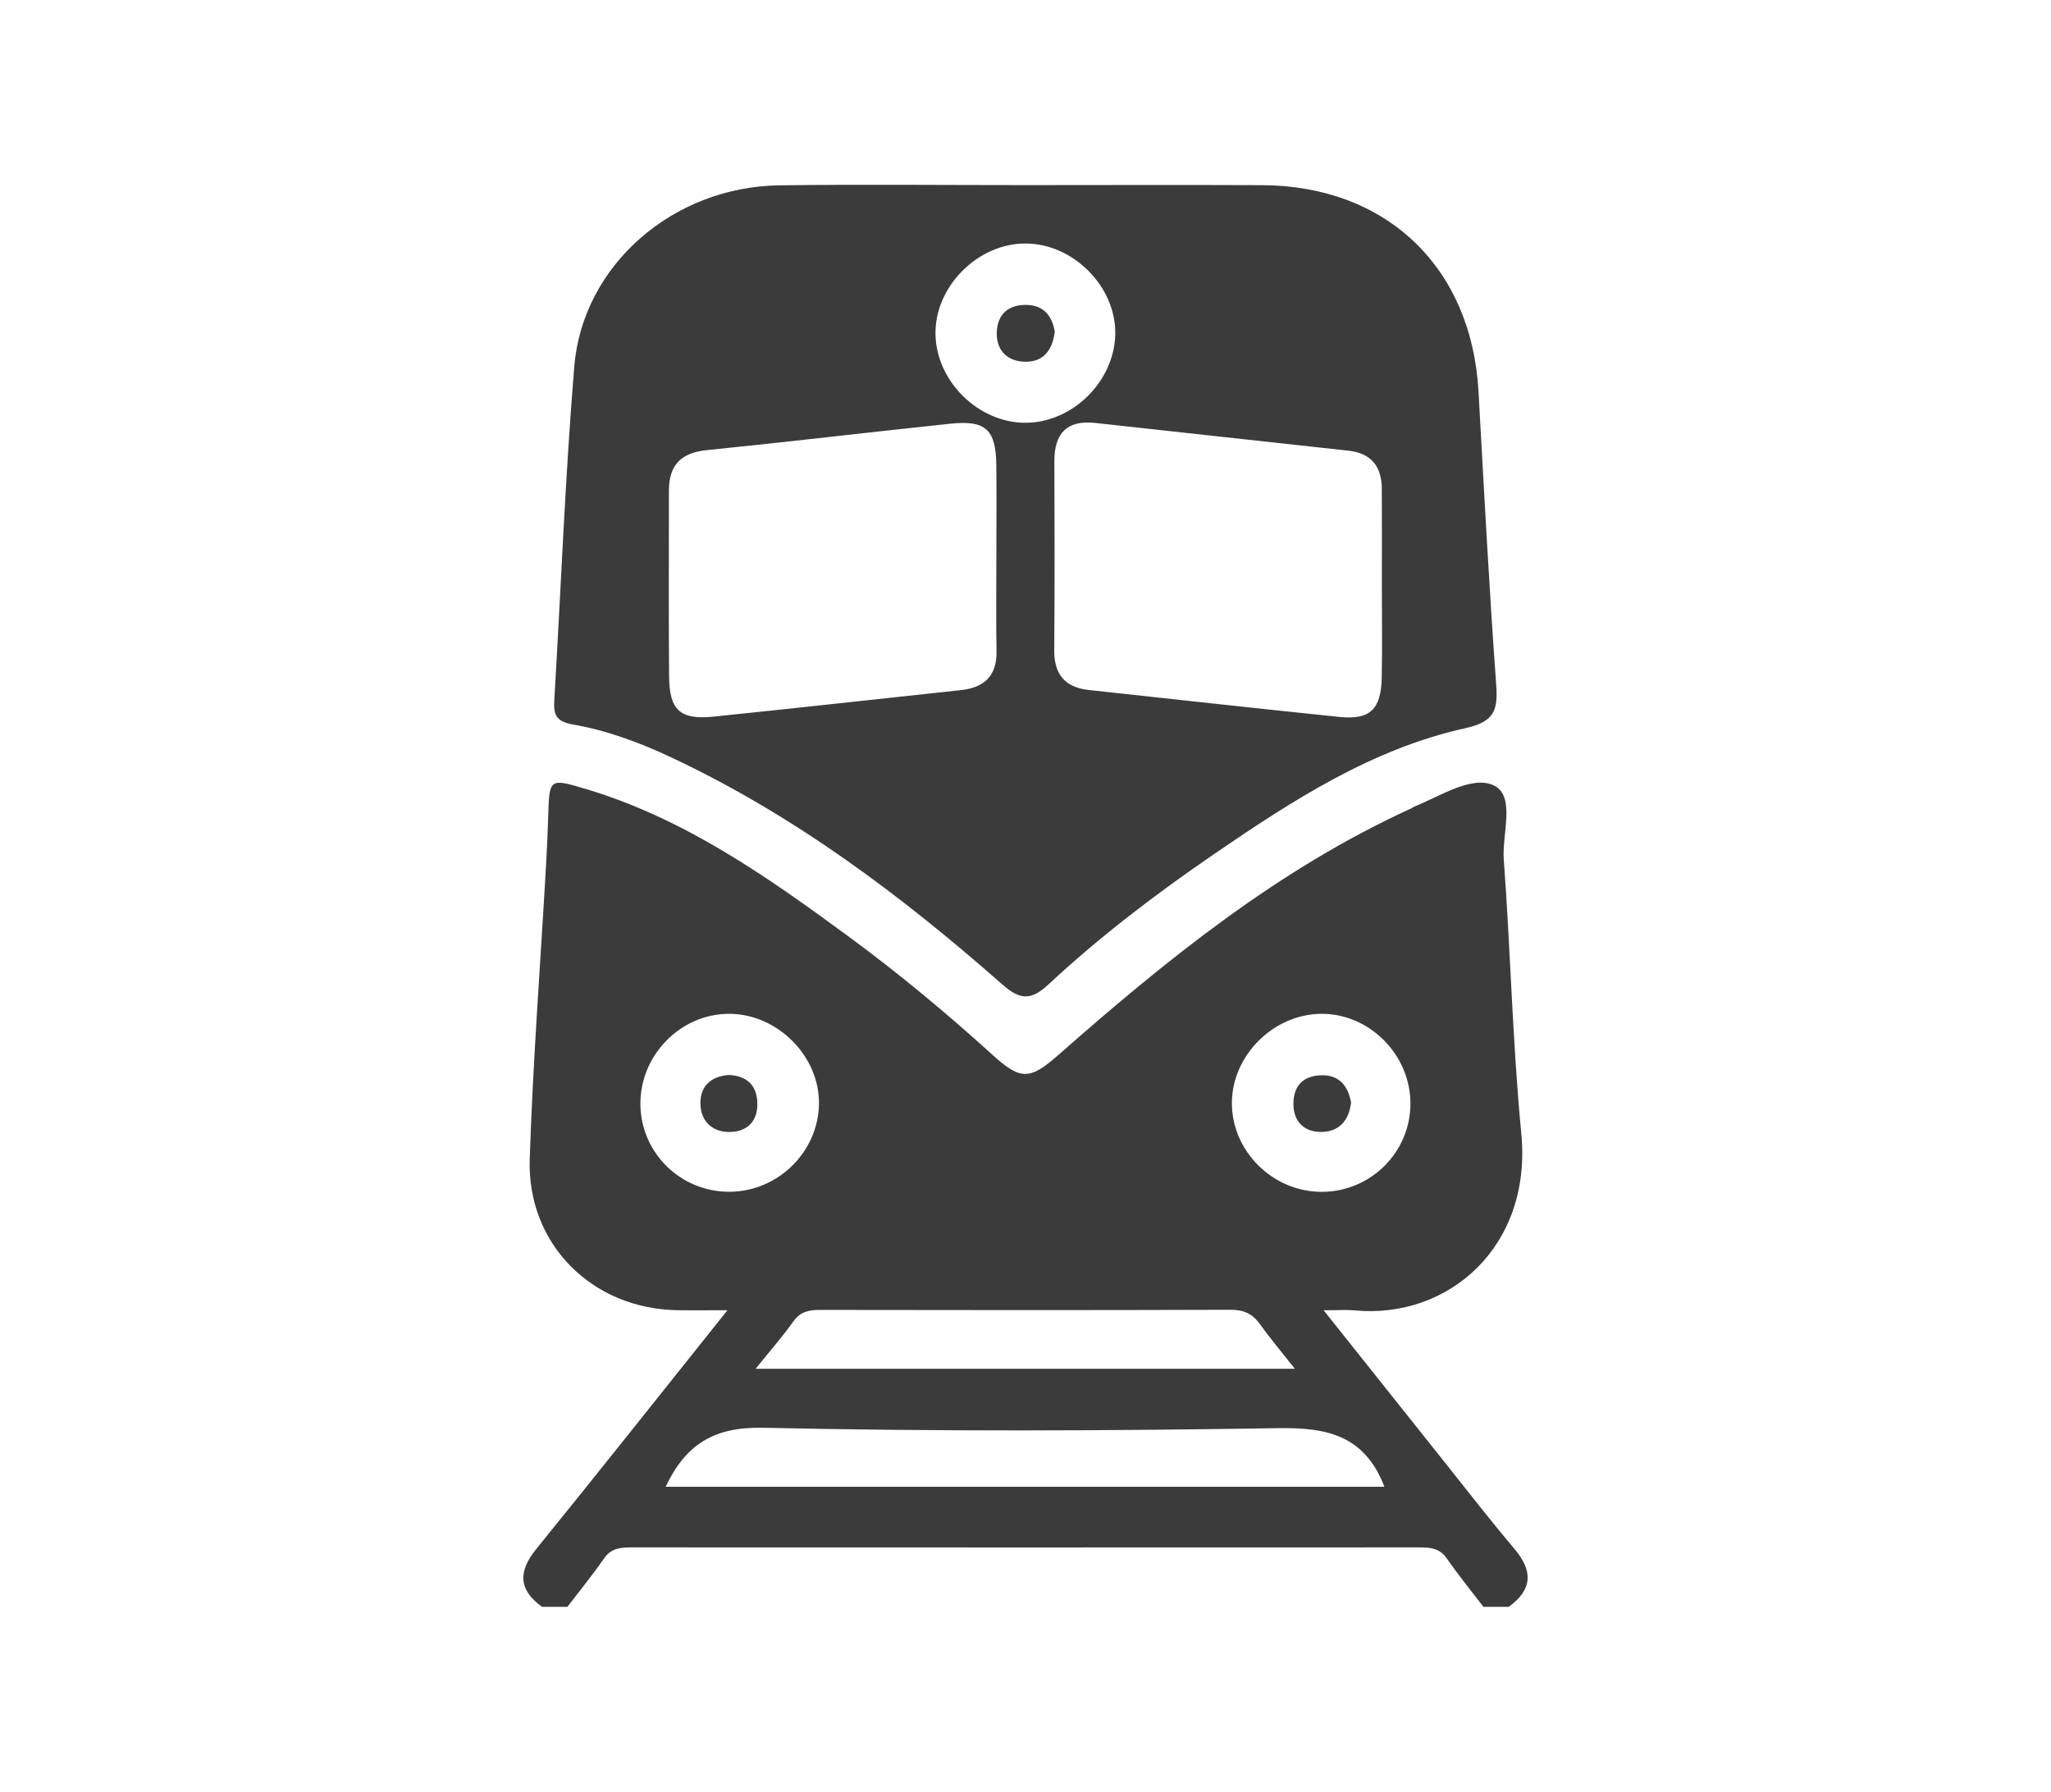
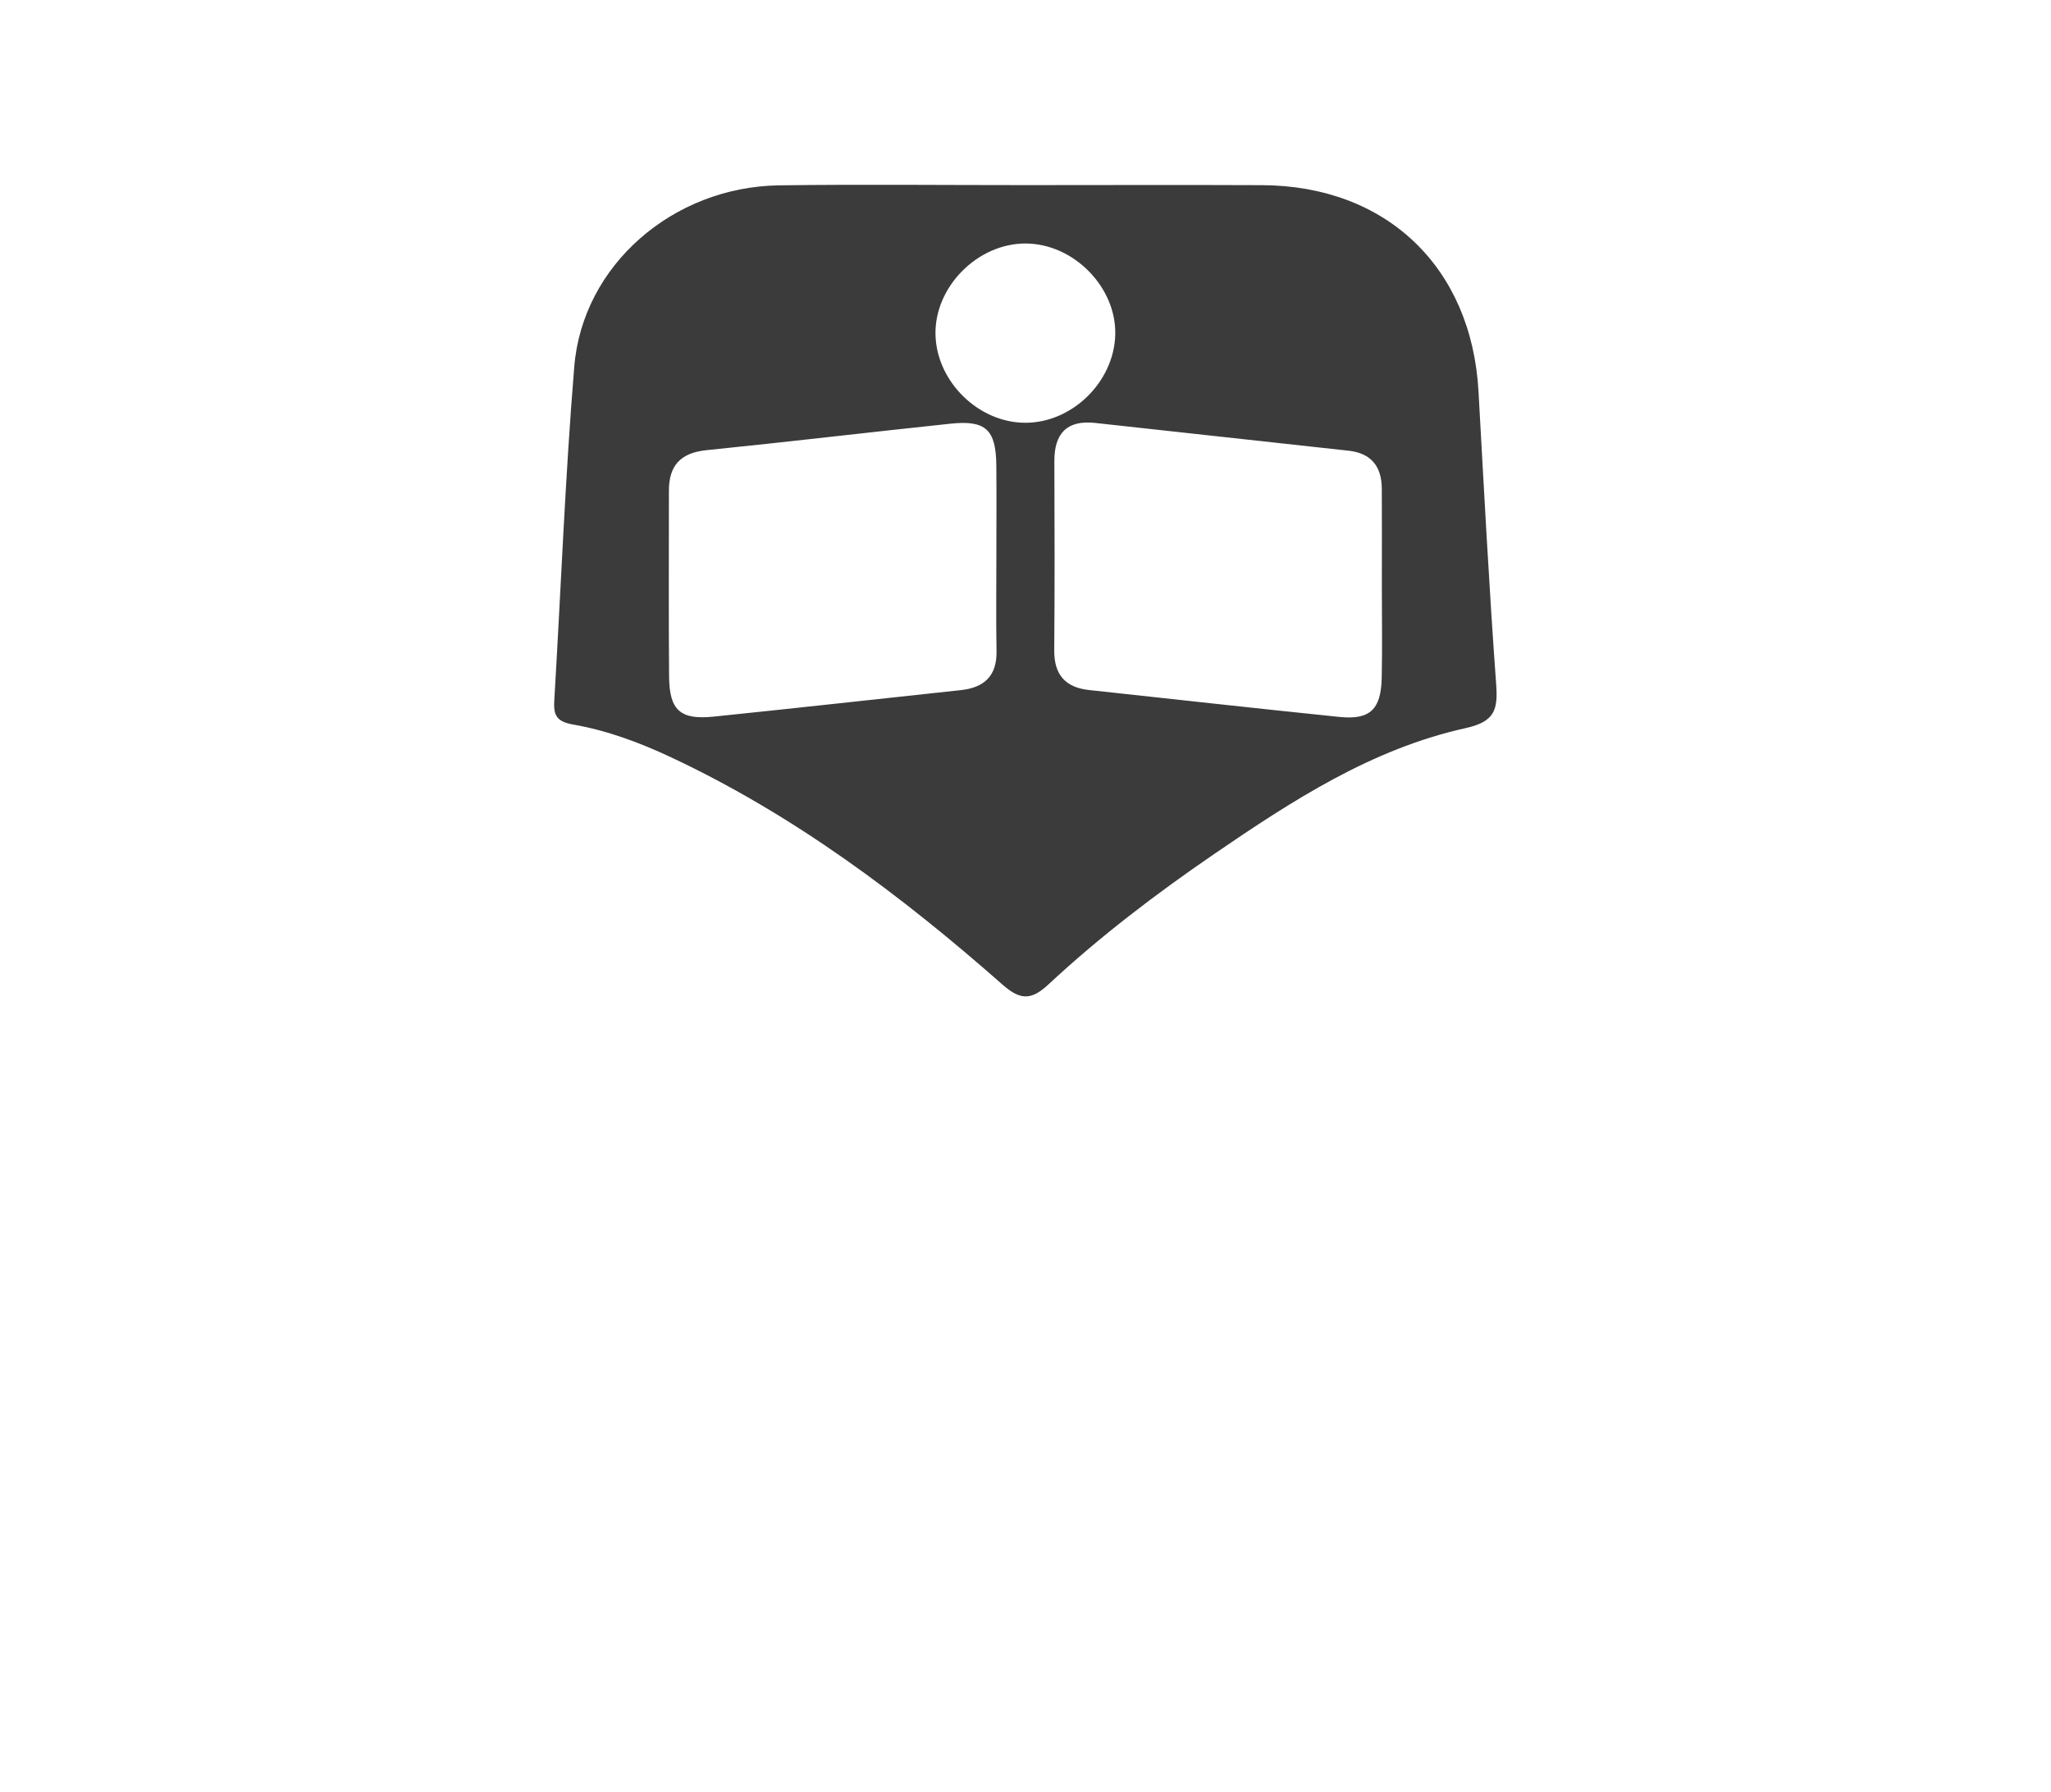
<svg xmlns="http://www.w3.org/2000/svg" version="1.1" id="Layer_1" x="0px" y="0px" width="79px" height="69px" viewBox="0 0 79 69" xml:space="preserve">
  <g>
-     <path fill="#3C3B3C" d="M20.879,61.883c-0.919-0.663-0.923-1.366-0.218-2.234c2.421-2.981,4.804-5.992,7.359-9.189   c-0.771,0-1.352,0.008-1.933-0.001c-3.274-0.051-5.791-2.541-5.683-5.822c0.123-3.765,0.413-7.524,0.627-11.286   c0.037-0.647,0.066-1.296,0.086-1.944c0.044-1.435,0.043-1.443,1.479-1.012c3.785,1.137,6.959,3.372,10.089,5.672   c1.926,1.416,3.765,2.943,5.536,4.551c1.099,0.997,1.445,0.981,2.564-0.005c4.169-3.671,8.47-7.153,13.577-9.481   c0.037-0.017,0.067-0.048,0.104-0.063c1.012-0.408,2.23-1.214,3.066-0.823c0.859,0.402,0.316,1.867,0.39,2.858   c0.263,3.515,0.336,7.046,0.675,10.552c0.422,4.352-2.811,7.157-6.423,6.81c-0.314-0.03-0.634-0.004-1.191-0.004   c1.638,2.056,3.158,3.967,4.681,5.876c0.884,1.108,1.751,2.23,2.668,3.311c0.724,0.853,0.698,1.573-0.22,2.235   c-0.324,0-0.649,0-0.973,0c-0.474-0.62-0.969-1.225-1.413-1.866c-0.277-0.399-0.641-0.424-1.058-0.424   c-10.114,0.004-20.229,0.004-30.343,0c-0.417,0-0.782,0.024-1.058,0.424c-0.444,0.641-0.939,1.246-1.413,1.866   C21.528,61.883,21.204,61.883,20.879,61.883z M53.325,57.26c-0.769-1.995-2.226-2.288-4.098-2.258   c-6.607,0.106-13.219,0.131-19.825-0.015c-1.911-0.042-2.989,0.644-3.764,2.273C34.891,57.26,44.11,57.26,53.325,57.26z    M29.104,52.715c7.021,0,13.827,0,20.771,0c-0.517-0.655-0.958-1.179-1.357-1.733c-0.287-0.397-0.623-0.541-1.12-0.539   c-5.266,0.018-10.532,0.014-15.799,0.005c-0.428-0.001-0.766,0.056-1.041,0.444C30.14,51.481,29.659,52.026,29.104,52.715z    M28.078,39.044c-1.878,0.002-3.444,1.616-3.411,3.515c0.033,1.864,1.564,3.35,3.44,3.339c1.856-0.011,3.402-1.526,3.438-3.367   C31.581,40.686,29.947,39.042,28.078,39.044z M54.327,42.509c0.005-1.895-1.595-3.495-3.464-3.464   c-1.827,0.03-3.399,1.604-3.413,3.417c-0.014,1.875,1.588,3.455,3.486,3.439C52.809,45.884,54.322,44.37,54.327,42.509z" />
    <path fill="#3C3B3C" d="M39.491,7.129c3.039-0.001,6.079-0.011,9.118,0.002c4.793,0.02,8.073,3.159,8.34,7.945   c0.21,3.76,0.406,7.522,0.68,11.278c0.072,0.985-0.055,1.44-1.178,1.688c-3.614,0.799-6.678,2.792-9.685,4.849   c-2.239,1.533-4.4,3.176-6.387,5.026c-0.661,0.616-1.087,0.601-1.765,0.003c-3.895-3.432-8.028-6.531-12.759-8.751   c-1.212-0.569-2.467-1.037-3.777-1.265c-0.656-0.114-0.762-0.372-0.728-0.933c0.257-4.285,0.417-8.578,0.77-12.855   c0.322-3.907,3.804-6.921,7.89-6.978C33.169,7.095,36.331,7.13,39.491,7.129z M38.378,21.443c0-1.173,0.009-2.347-0.002-3.52   c-0.014-1.379-0.405-1.749-1.764-1.606c-3.133,0.33-6.262,0.703-9.397,1.02c-0.993,0.1-1.451,0.585-1.45,1.561   c0.003,2.387-0.014,4.774,0.007,7.161c0.011,1.298,0.432,1.672,1.716,1.54c3.174-0.327,6.345-0.679,9.518-1.02   c0.896-0.096,1.394-0.539,1.378-1.495C38.362,23.87,38.378,22.656,38.378,21.443z M53.226,22.582c0-1.254,0.006-2.508-0.002-3.763   c-0.005-0.851-0.404-1.366-1.285-1.462c-3.253-0.354-6.505-0.715-9.757-1.069c-1.087-0.118-1.574,0.404-1.57,1.47   c0.008,2.428,0.016,4.855-0.005,7.283c-0.008,0.94,0.425,1.434,1.337,1.533c3.212,0.349,6.424,0.705,9.639,1.036   c1.184,0.122,1.612-0.281,1.638-1.508C53.246,24.929,53.226,23.755,53.226,22.582z M39.487,16.282   c1.803,0.006,3.418-1.568,3.47-3.383c0.053-1.831-1.598-3.516-3.452-3.521c-1.851-0.006-3.509,1.668-3.472,3.504   C36.07,14.69,37.682,16.277,39.487,16.282z" />
-     <path fill="#3C3B3C" d="M28.074,41.4c0.676,0.03,1.062,0.38,1.096,1.039c0.037,0.73-0.379,1.155-1.082,1.157   c-0.63,0.002-1.079-0.394-1.108-1.04C26.949,41.847,27.365,41.453,28.074,41.4z" />
-     <path fill="#3C3B3C" d="M52.041,42.461c-0.082,0.698-0.467,1.134-1.163,1.133c-0.643-0.001-1.05-0.393-1.058-1.063   c-0.007-0.647,0.314-1.071,0.996-1.116C51.549,41.367,51.914,41.776,52.041,42.461z" />
-     <path fill="#3C3B3C" d="M40.628,12.773c-0.096,0.765-0.479,1.192-1.194,1.157c-0.646-0.031-1.05-0.441-1.041-1.099   c0.01-0.721,0.443-1.109,1.165-1.088C40.238,11.764,40.532,12.209,40.628,12.773z" />
  </g>
</svg>